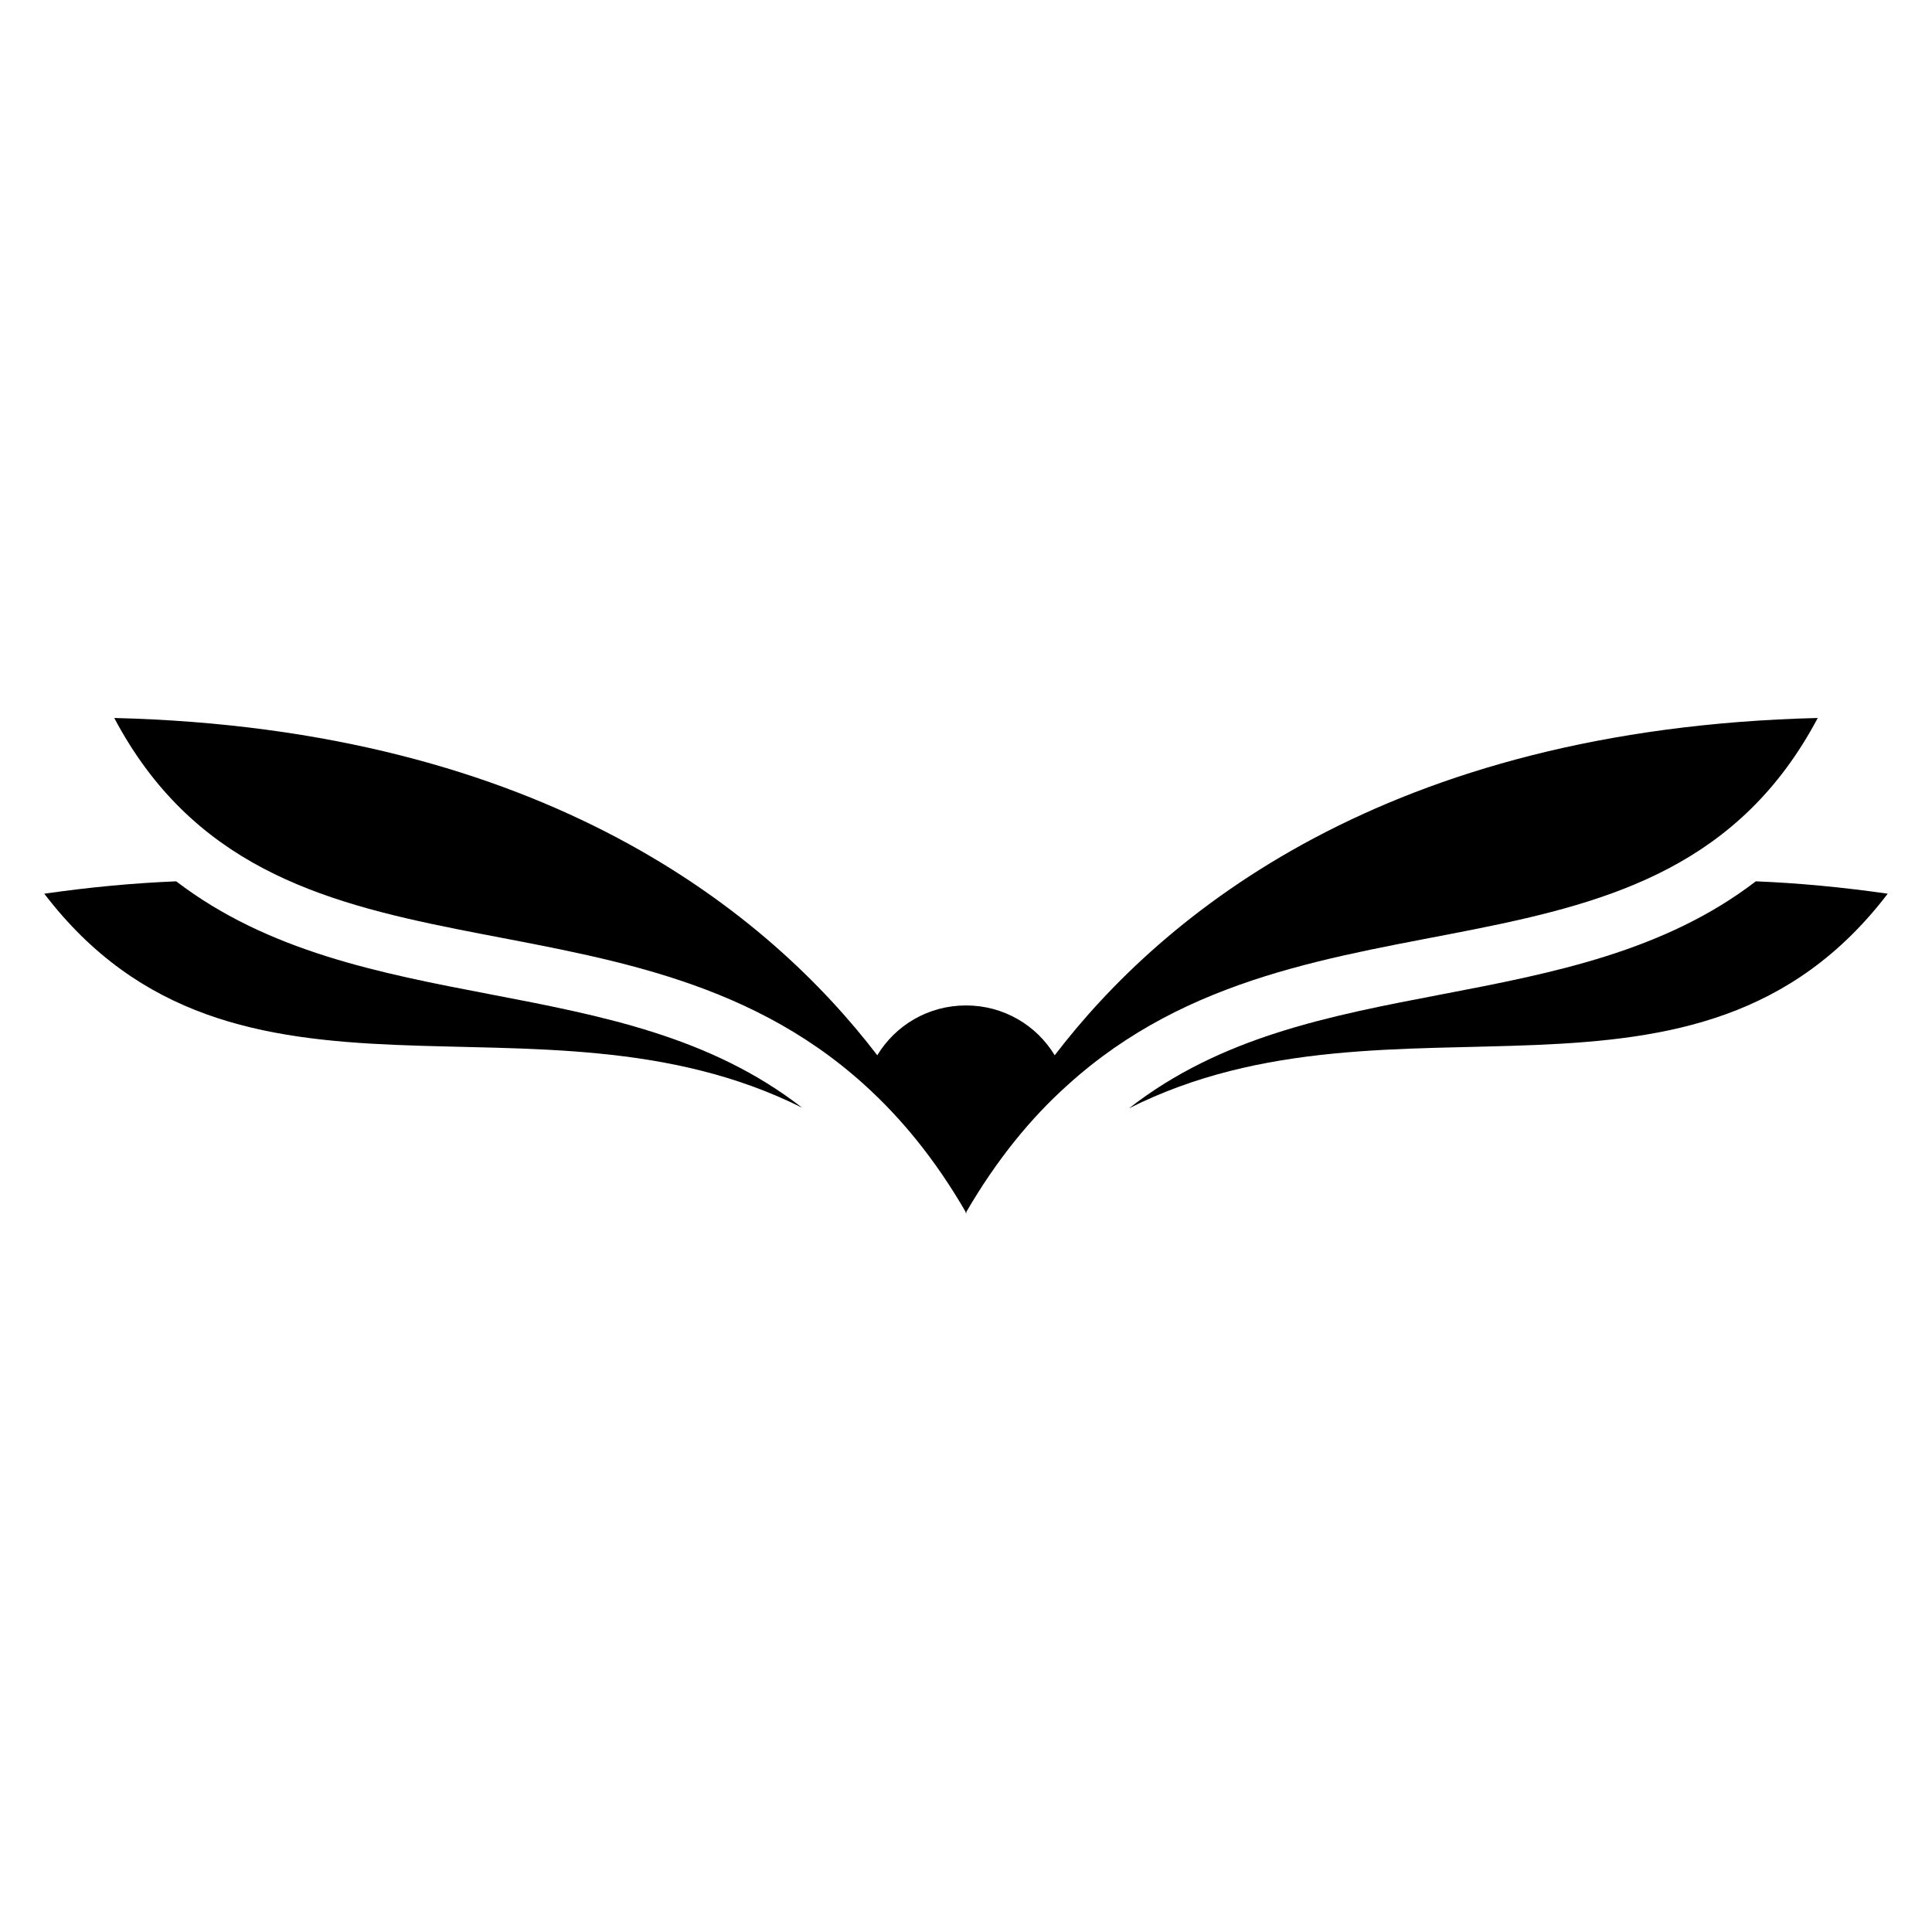
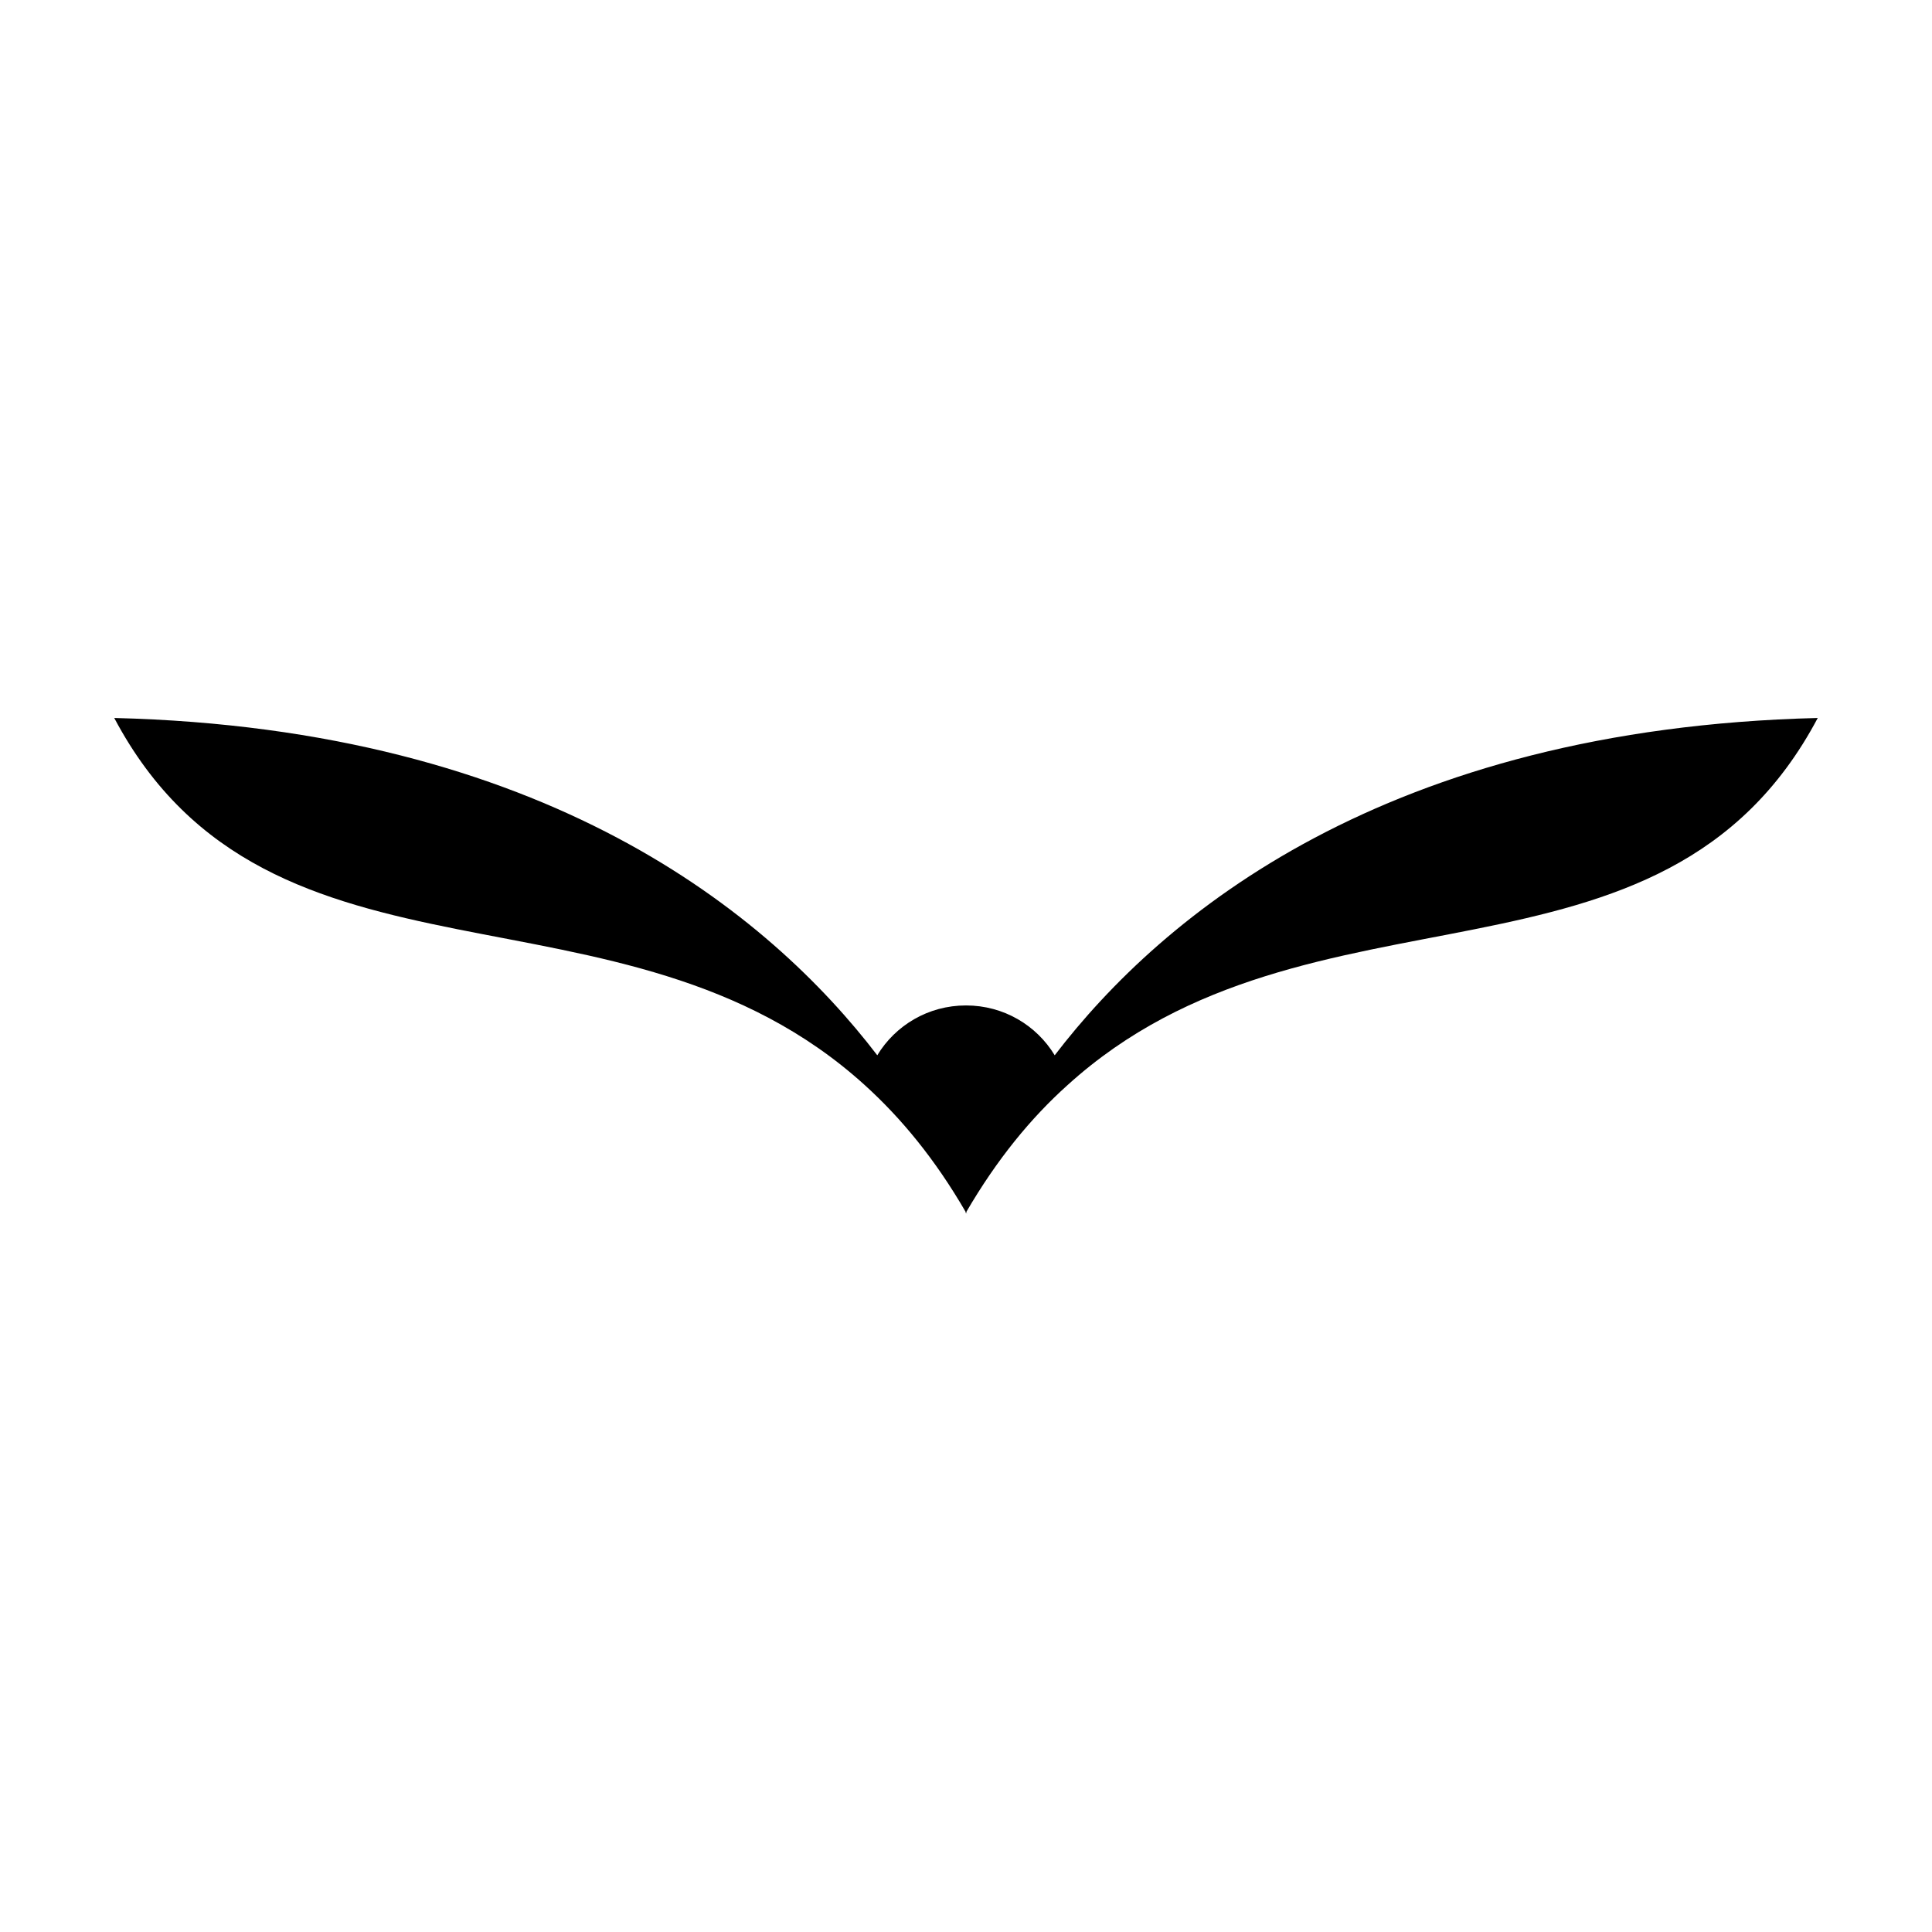
<svg xmlns="http://www.w3.org/2000/svg" fill="#000000" width="800px" height="800px" version="1.1" viewBox="144 144 512 512">
  <g>
-     <path d="m644.27 380.84c-12.215-1.754-23.816-2.824-34.961-3.281-24.273 18.625-53.969 24.348-83.051 29.922-29.922 5.727-58.703 11.223-83.051 30.23 70.379-35.422 150.3 9.613 201.06-56.871z" />
-     <path d="m155.73 380.84c50.762 66.41 130.46 21.527 200.84 56.715-24.273-18.855-52.898-24.352-82.746-30.074-29.082-5.574-58.777-11.297-83.129-29.922-11.145 0.457-22.746 1.523-34.961 3.281z" />
    <path d="m426.87 431.6c64.199-58.32 157.63-19.539 198.85-97.328-114.43 2.824-173.66 52.059-202.21 89.387-4.809-7.938-13.512-13.207-23.512-13.207s-18.703 5.269-23.512 13.207c-28.551-37.328-87.785-86.562-202.21-89.387 41.219 77.785 134.58 39.008 198.85 97.25 9.695 8.777 18.703 19.695 26.793 33.664-0.074 0.078-0.074 0.23-0.074 0.305 0.078-0.074 0.156-0.148 0.156-0.227 0.078 0.152 0.23 0.305 0.305 0.457-0.078-0.078-0.078-0.305-0.23-0.535 8.09-13.891 17.102-24.883 26.793-33.586z" />
  </g>
</svg>